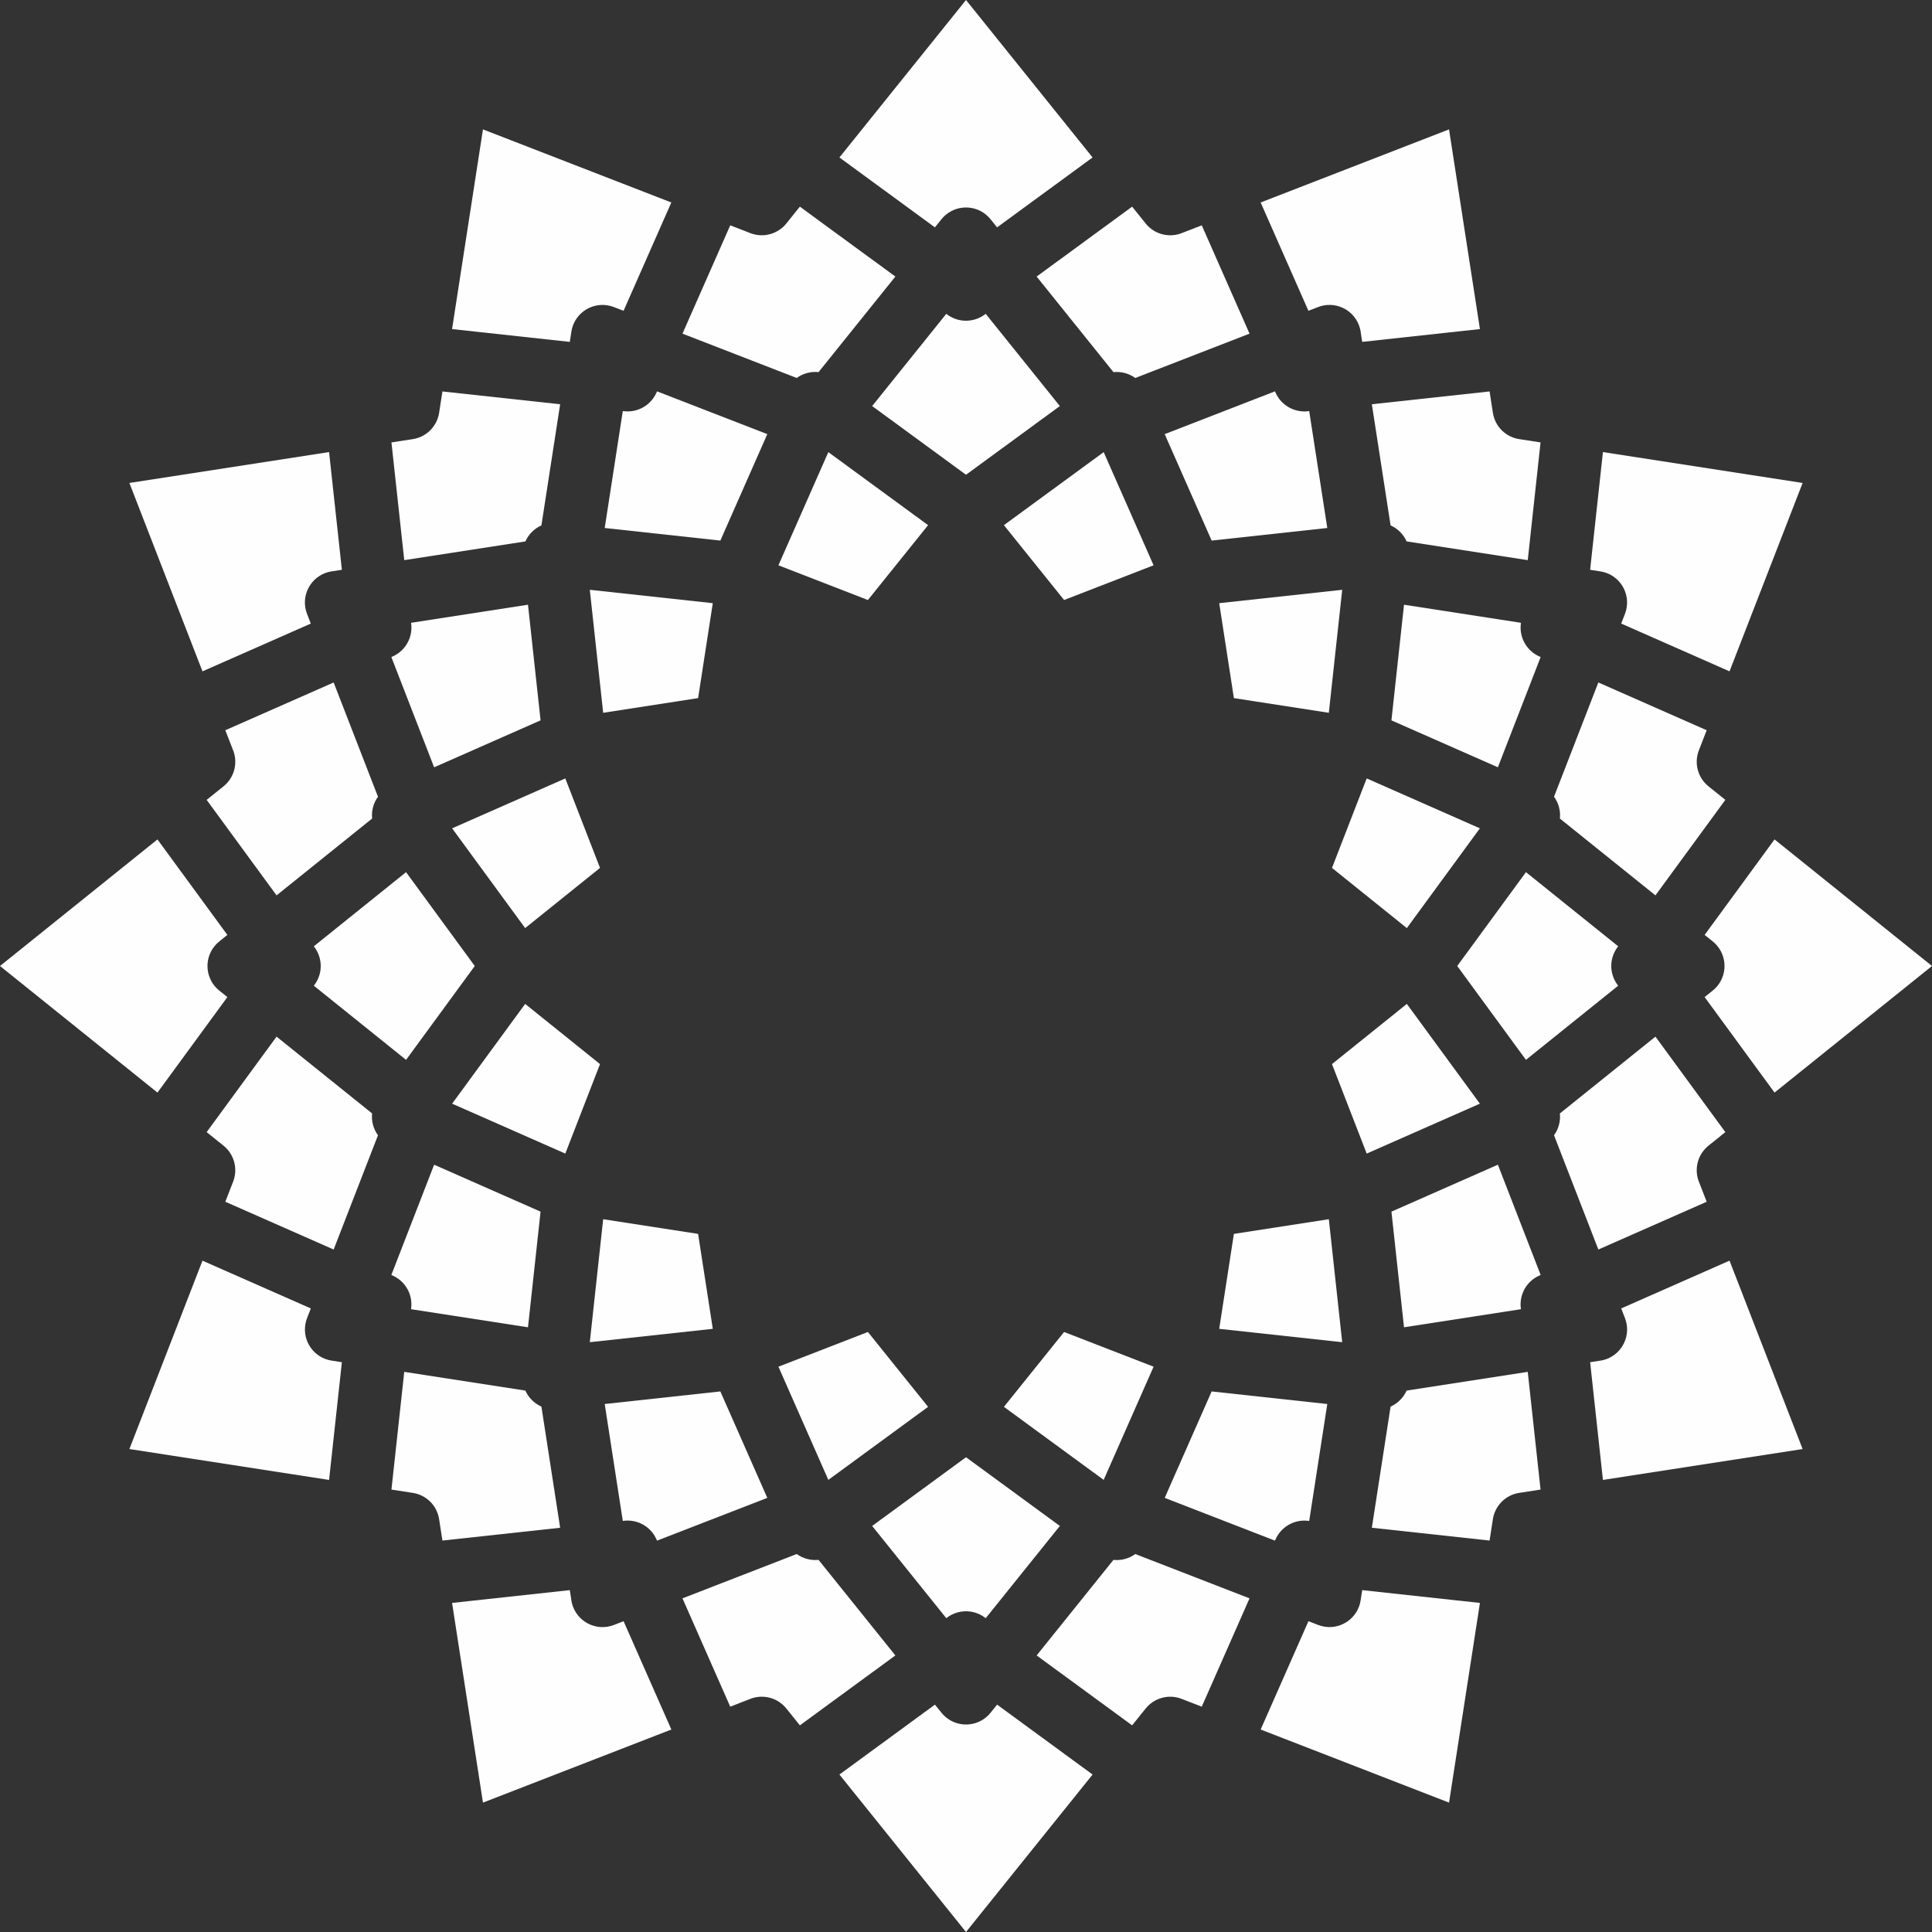
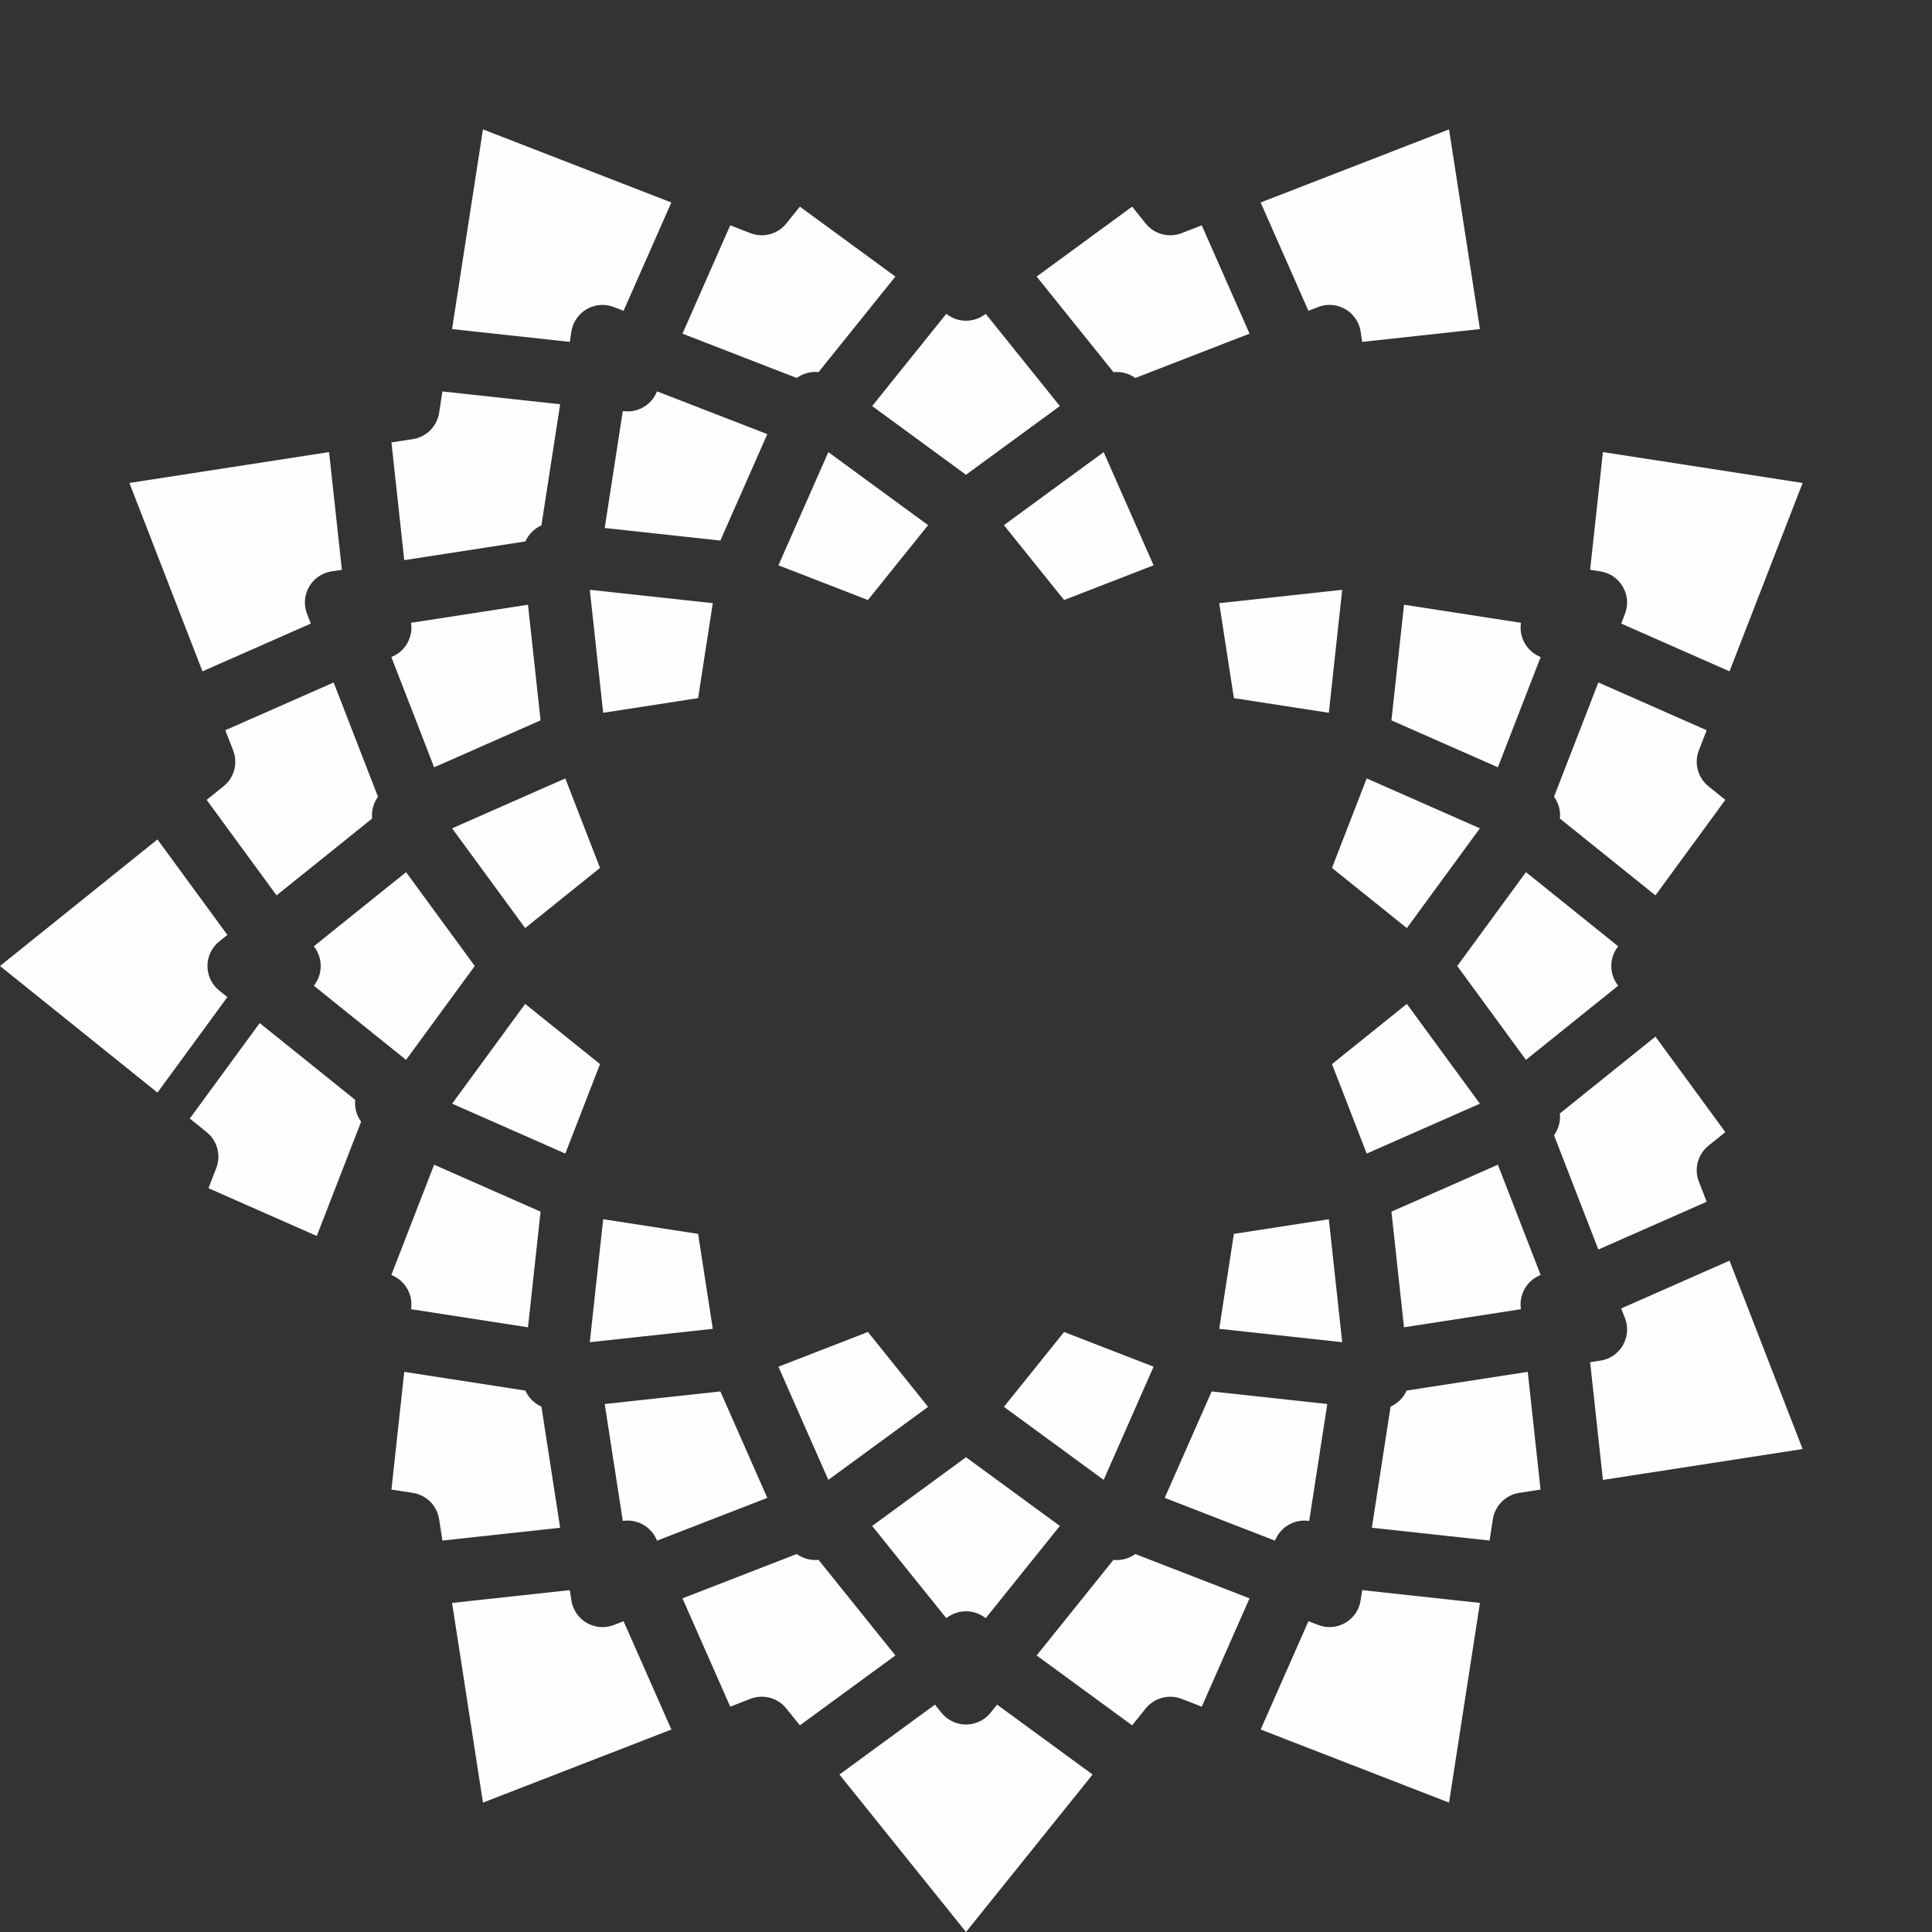
<svg xmlns="http://www.w3.org/2000/svg" xml:space="preserve" width="61.143mm" height="61.143mm" version="1.1" shape-rendering="geometricPrecision" text-rendering="geometricPrecision" image-rendering="optimizeQuality" fill-rule="evenodd" clip-rule="evenodd" viewBox="0 0 3548.18 3548.18">
  <rect x="0" y="0" width="3548.18" height="3548.18" fill="#333333" stroke="none" />
  <g id="Layer_x0020_1">
    <g id="_1847675835216">
      <polygon fill="#FEFEFE" points="1038.19,1429.61 830.34,1521.26 964.46,1704.47 1101.95,1593.95 " />
      <path fill="#FEFEFE" d="M718.72 1206.67l78.57 202.52 195.48 -86.23 -23.1 -212.38 -214.74 33.22c3.92,25.3 -9.4,51.07 -33.94,61.87l-2.27 1z" />
      <polygon fill="#FEFEFE" points="1083.19,1083.19 1107.75,1309.07 1282.1,1282.1 1309.07,1107.75 " />
      <path fill="#FEFEFE" d="M1143.79 754.94l-33.22 214.74 212.39 23.1 86.2 -195.49 -202.49 -78.56 -1 2.27c-9.92,22.43 -33.47,36.96 -59.17,34.23l-2.7 -0.3z" />
      <polygon fill="#FEFEFE" points="1521.26,830.34 1429.6,1038.21 1593.95,1101.95 1704.48,964.46 " />
      <path fill="#FEFEFE" d="M1737.88 576.37l-136.15 169.37 172.36 126.18 172.36 -126.18 -136.15 -169.37 -1.11 0.82c-19.89,15.16 -48.14,16.17 -69.33,0.64l-1.99 -1.46z" />
      <path fill="#FEFEFE" d="M1341.11 413.82l-87.73 198.95 209.8 81.39c11.48,-8.33 25.79,-12.29 40.15,-10.78l141.04 -175.47 -175.38 -128.39 -24.9 30.98c-15.38,19.09 -41.88,26.99 -65.96,17.68l-37.03 -14.37z" />
      <path fill="#FEFEFE" d="M1903.81 507.92l141.09 175.52c14.07,-1.45 28.4,2.29 40.04,10.75l209.86 -81.43 -87.72 -198.94 -34.78 13.5c-23.34,10.17 -51.49,3.98 -68.21,-16.81l-24.9 -30.98 -175.38 128.39z" />
-       <path fill="#FEFEFE" d="M2139 797.3l86.23 195.48 212.38 -23.1 -33.22 -214.74c-25.3,3.92 -51.07,-9.4 -61.87,-33.94l-1 -2.27 -202.52 78.57z" />
      <polygon fill="#FEFEFE" points="1843.71,964.46 1954.23,1101.95 2118.58,1038.19 2026.93,830.34 " />
-       <path fill="#FEFEFE" d="M1774.09 0l-232.47 289.19 175.37 128.38 11.99 -14.91c20.03,-24.91 56.47,-28.86 81.38,-8.84 3.6,2.9 6.77,6.14 9.48,9.64l11.35 14.11 175.37 -128.38 -232.47 -289.19z" />
      <path fill="#FEFEFE" d="M2315.22 371.87l87.74 198.92 17.86 -6.93c29.79,-11.51 63.29,3.3 74.81,33.1 1.82,4.72 2.98,9.53 3.53,14.33l2.56 16.58 216.21 -23.51 -56.73 -366.73 -345.99 134.24z" />
-       <path fill="#FEFEFE" d="M2519.45 742.42l34.41 222.5c12.97,5.77 23.56,16.21 29.42,29.4l222.48 34.41 23.51 -216.21 -38.2 -5.91c-24.72,-3.34 -45.35,-22.55 -49.35,-48.45l-6.07 -39.26 -216.21 23.51z" />
      <path fill="#FEFEFE" d="M2943.83 830.25l-23.51 216.21 18.89 2.92c31.55,4.88 53.17,34.42 48.29,65.96 -0.65,4.19 -1.74,8.21 -3.2,12.01l-6.92 17.86 198.96 87.73 134.23 -345.96 -366.73 -56.73z" />
      <path fill="#FEFEFE" d="M2578.51 1110.57l-23.1 212.39 195.49 86.2 78.56 -202.49 -2.27 -1c-22.43,-9.92 -36.96,-33.47 -34.23,-59.17l0.3 -2.7 -214.74 -33.22z" />
      <polygon fill="#FEFEFE" points="2239.12,1107.75 2266.08,1282.1 2440.43,1309.07 2465,1083.19 " />
      <path fill="#FEFEFE" d="M886.97 237.63l-56.73 366.73 216.21 23.51 2.92 -18.89c4.88,-31.55 34.42,-53.17 65.96,-48.29 4.19,0.65 8.21,1.74 12.01,3.2l17.86 6.92 87.73 -198.96 -345.96 -134.23z" />
      <path fill="#FEFEFE" d="M718.91 812.53l23.51 216.21 222.5 -34.41c5.77,-12.97 16.21,-23.56 29.4,-29.42l34.41 -222.48 -216.21 -23.51 -5.91 38.2c-3.34,24.72 -22.55,45.35 -48.45,49.35l-39.26 6.07z" />
      <path fill="#FEFEFE" d="M237.63 886.97l134.24 345.99 198.92 -87.74 -6.93 -17.86c-11.51,-29.79 3.3,-63.29 33.1,-74.81 4.72,-1.82 9.53,-2.98 14.33,-3.53l16.58 -2.56 -23.51 -216.21 -366.73 56.73z" />
      <path fill="#FEFEFE" d="M427.32 1375.89c10.17,23.34 3.98,51.49 -16.81,68.21l-30.98 24.9 128.39 175.38 175.52 -141.09c-1.45,-14.07 2.29,-28.4 10.75,-40.04l-81.43 -209.86 -198.94 87.72 13.5 34.78z" />
      <path fill="#FEFEFE" d="M289.19 1541.63l-289.19 232.47 289.19 232.47 128.38 -175.37 -14.91 -11.99c-24.91,-20.03 -28.86,-56.47 -8.84,-81.38 2.9,-3.6 6.14,-6.77 9.64,-9.48l14.11 -11.35 -128.38 -175.37z" />
      <path fill="#FEFEFE" d="M745.74 1601.73l-169.37 136.15 0.82 1.11c15.16,19.89 16.17,48.14 0.64,69.33l-1.46 1.99 169.37 136.15 126.18 -172.36 -126.18 -172.36z" />
-       <path fill="#FEFEFE" d="M379.53 2079.18l30.98 24.9c19.09,15.38 26.99,41.88 17.68,65.96l-14.37 37.03 198.95 87.73 81.39 -209.8c-8.33,-11.48 -12.29,-25.79 -10.78,-40.15l-175.47 -141.04 -128.39 175.38z" />
-       <path fill="#FEFEFE" d="M371.86 2315.25l-134.23 345.96 366.73 56.73 23.51 -216.21 -18.89 -2.92c-31.55,-4.88 -53.17,-34.42 -48.29,-65.96 0.65,-4.19 1.74,-8.21 3.2,-12.01l6.92 -17.86 -198.96 -87.73z" />
+       <path fill="#FEFEFE" d="M379.53 2079.18c19.09,15.38 26.99,41.88 17.68,65.96l-14.37 37.03 198.95 87.73 81.39 -209.8c-8.33,-11.48 -12.29,-25.79 -10.78,-40.15l-175.47 -141.04 -128.39 175.38z" />
      <path fill="#FEFEFE" d="M797.28 2139.03l-78.56 202.49 2.27 1c22.43,9.92 36.96,33.47 34.23,59.17l-0.3 2.7 214.74 33.22 23.1 -212.39 -195.49 -86.2z" />
      <polygon fill="#FEFEFE" points="964.46,1843.71 830.34,2026.93 1038.21,2118.59 1101.95,1954.23 " />
      <polygon fill="#FEFEFE" points="1107.75,2239.12 1083.19,2465 1309.07,2440.43 1282.1,2266.08 " />
      <path fill="#FEFEFE" d="M742.42 2519.45l-23.51 216.21 38.2 5.91c24.72,3.34 45.35,22.55 49.35,48.45l6.07 39.26 216.21 -23.51 -34.41 -222.5c-12.97,-5.77 -23.56,-16.21 -29.42,-29.4l-222.48 -34.41z" />
      <path fill="#FEFEFE" d="M1110.57 2578.51l33.22 214.74c25.3,-3.92 51.07,9.4 61.87,33.94l1 2.27 202.52 -78.57 -86.23 -195.48 -212.38 23.1z" />
      <polygon fill="#FEFEFE" points="1429.61,2509.99 1521.26,2717.85 1704.47,2583.72 1593.95,2446.23 " />
      <path fill="#FEFEFE" d="M830.25 2943.83l56.73 366.73 345.99 -134.24 -87.74 -198.92 -17.86 6.93c-29.79,11.51 -63.29,-3.3 -74.81,-33.1 -1.82,-4.72 -2.98,-9.53 -3.53,-14.33l-2.56 -16.58 -216.21 23.51z" />
      <path fill="#FEFEFE" d="M1253.39 2935.42l87.72 198.94 34.78 -13.5c23.34,-10.17 51.49,-3.98 68.21,16.81l24.9 30.98 175.38 -128.39 -141.09 -175.52c-14.07,1.45 -28.4,-2.29 -40.04,-10.75l-209.86 81.43z" />
      <path fill="#FEFEFE" d="M1601.73 2802.45l136.15 169.37 1.11 -0.82c19.89,-15.16 48.14,-16.17 69.33,-0.64l1.99 1.46 136.15 -169.37 -172.36 -126.18 -172.36 126.18z" />
      <polygon fill="#FEFEFE" points="1954.23,2446.23 1843.71,2583.72 2026.93,2717.85 2118.59,2509.97 " />
      <path fill="#FEFEFE" d="M2225.23 2555.41l-86.2 195.49 202.49 78.56 1 -2.27c9.92,-22.43 33.47,-36.96 59.17,-34.23l2.7 0.3 33.22 -214.74 -212.39 -23.1z" />
      <path fill="#FEFEFE" d="M2044.85 2864.8l-141.04 175.47 175.38 128.39 24.9 -30.98c15.38,-19.09 41.88,-26.99 65.96,-17.68l37.03 14.37 87.73 -198.95 -209.8 -81.39c-11.48,8.33 -25.79,12.29 -40.15,10.78z" />
      <path fill="#FEFEFE" d="M1541.63 3258.99l232.47 289.19 232.47 -289.19 -175.37 -128.38 -11.99 14.91c-20.03,24.91 -56.47,28.86 -81.38,8.84 -3.6,-2.9 -6.77,-6.14 -9.48,-9.64l-11.35 -14.11 -175.37 128.38z" />
      <path fill="#FEFEFE" d="M2402.98 2977.37l-87.73 198.96 345.96 134.23 56.73 -366.73 -216.21 -23.51 -2.92 18.89c-4.88,31.55 -34.42,53.17 -65.96,48.29 -4.19,-0.65 -8.21,-1.74 -12.01,-3.2l-17.86 -6.92z" />
      <path fill="#FEFEFE" d="M2553.86 2583.28l-34.41 222.48 216.21 23.51 5.91 -38.2c3.34,-24.72 22.55,-45.35 48.45,-49.35l39.26 -6.07 -23.51 -216.21 -222.5 34.41c-5.77,12.97 -16.21,23.56 -29.4,29.42z" />
      <path fill="#FEFEFE" d="M2920.32 2501.73l23.51 216.21 366.73 -56.73 -134.24 -345.99 -198.92 87.74 6.93 17.86c11.51,29.79 -3.3,63.29 -33.1,74.81 -4.72,1.82 -9.53,2.98 -14.33,3.53l-16.58 2.56z" />
      <path fill="#FEFEFE" d="M2854 2084.93l81.43 209.86 198.94 -87.72 -13.5 -34.78c-10.17,-23.34 -3.98,-51.49 16.81,-68.21l30.98 -24.9 -128.39 -175.38 -175.52 141.09c1.45,14.07 -2.29,28.4 -10.75,40.04z" />
      <path fill="#FEFEFE" d="M2555.41 2225.23l23.1 212.38 214.74 -33.22c-3.92,-25.3 9.4,-51.07 33.94,-61.87l2.27 -1 -78.57 -202.52 -195.48 86.23z" />
      <polygon fill="#FEFEFE" points="2266.08,2266.08 2239.12,2440.43 2465,2465 2440.43,2239.12 " />
      <polygon fill="#FEFEFE" points="2446.23,1954.23 2509.99,2118.58 2717.85,2026.93 2583.72,1843.71 " />
      <path fill="#FEFEFE" d="M2802.45 1601.73l-126.18 172.36 126.18 172.36 169.37 -136.15 -0.82 -1.11c-15.16,-19.89 -16.17,-48.14 -0.64,-69.33l1.46 -1.99 -169.37 -136.15z" />
      <polygon fill="#FEFEFE" points="2509.97,1429.6 2446.23,1593.95 2583.72,1704.48 2717.85,1521.26 " />
      <path fill="#FEFEFE" d="M2935.41 1253.38l-81.39 209.8c8.33,11.48 12.29,25.79 10.78,40.15l175.47 141.04 128.39 -175.38 -30.98 -24.9c-19.09,-15.38 -26.99,-41.88 -17.68,-65.96l14.37 -37.03 -198.95 -87.73z" />
-       <path fill="#FEFEFE" d="M3145.53 1728.98c24.91,20.03 28.86,56.47 8.84,81.38 -2.9,3.6 -6.14,6.77 -9.64,9.48l-14.11 11.35 128.38 175.37 289.19 -232.47 -289.19 -232.47 -128.38 175.37 14.91 11.99z" />
    </g>
  </g>
</svg>